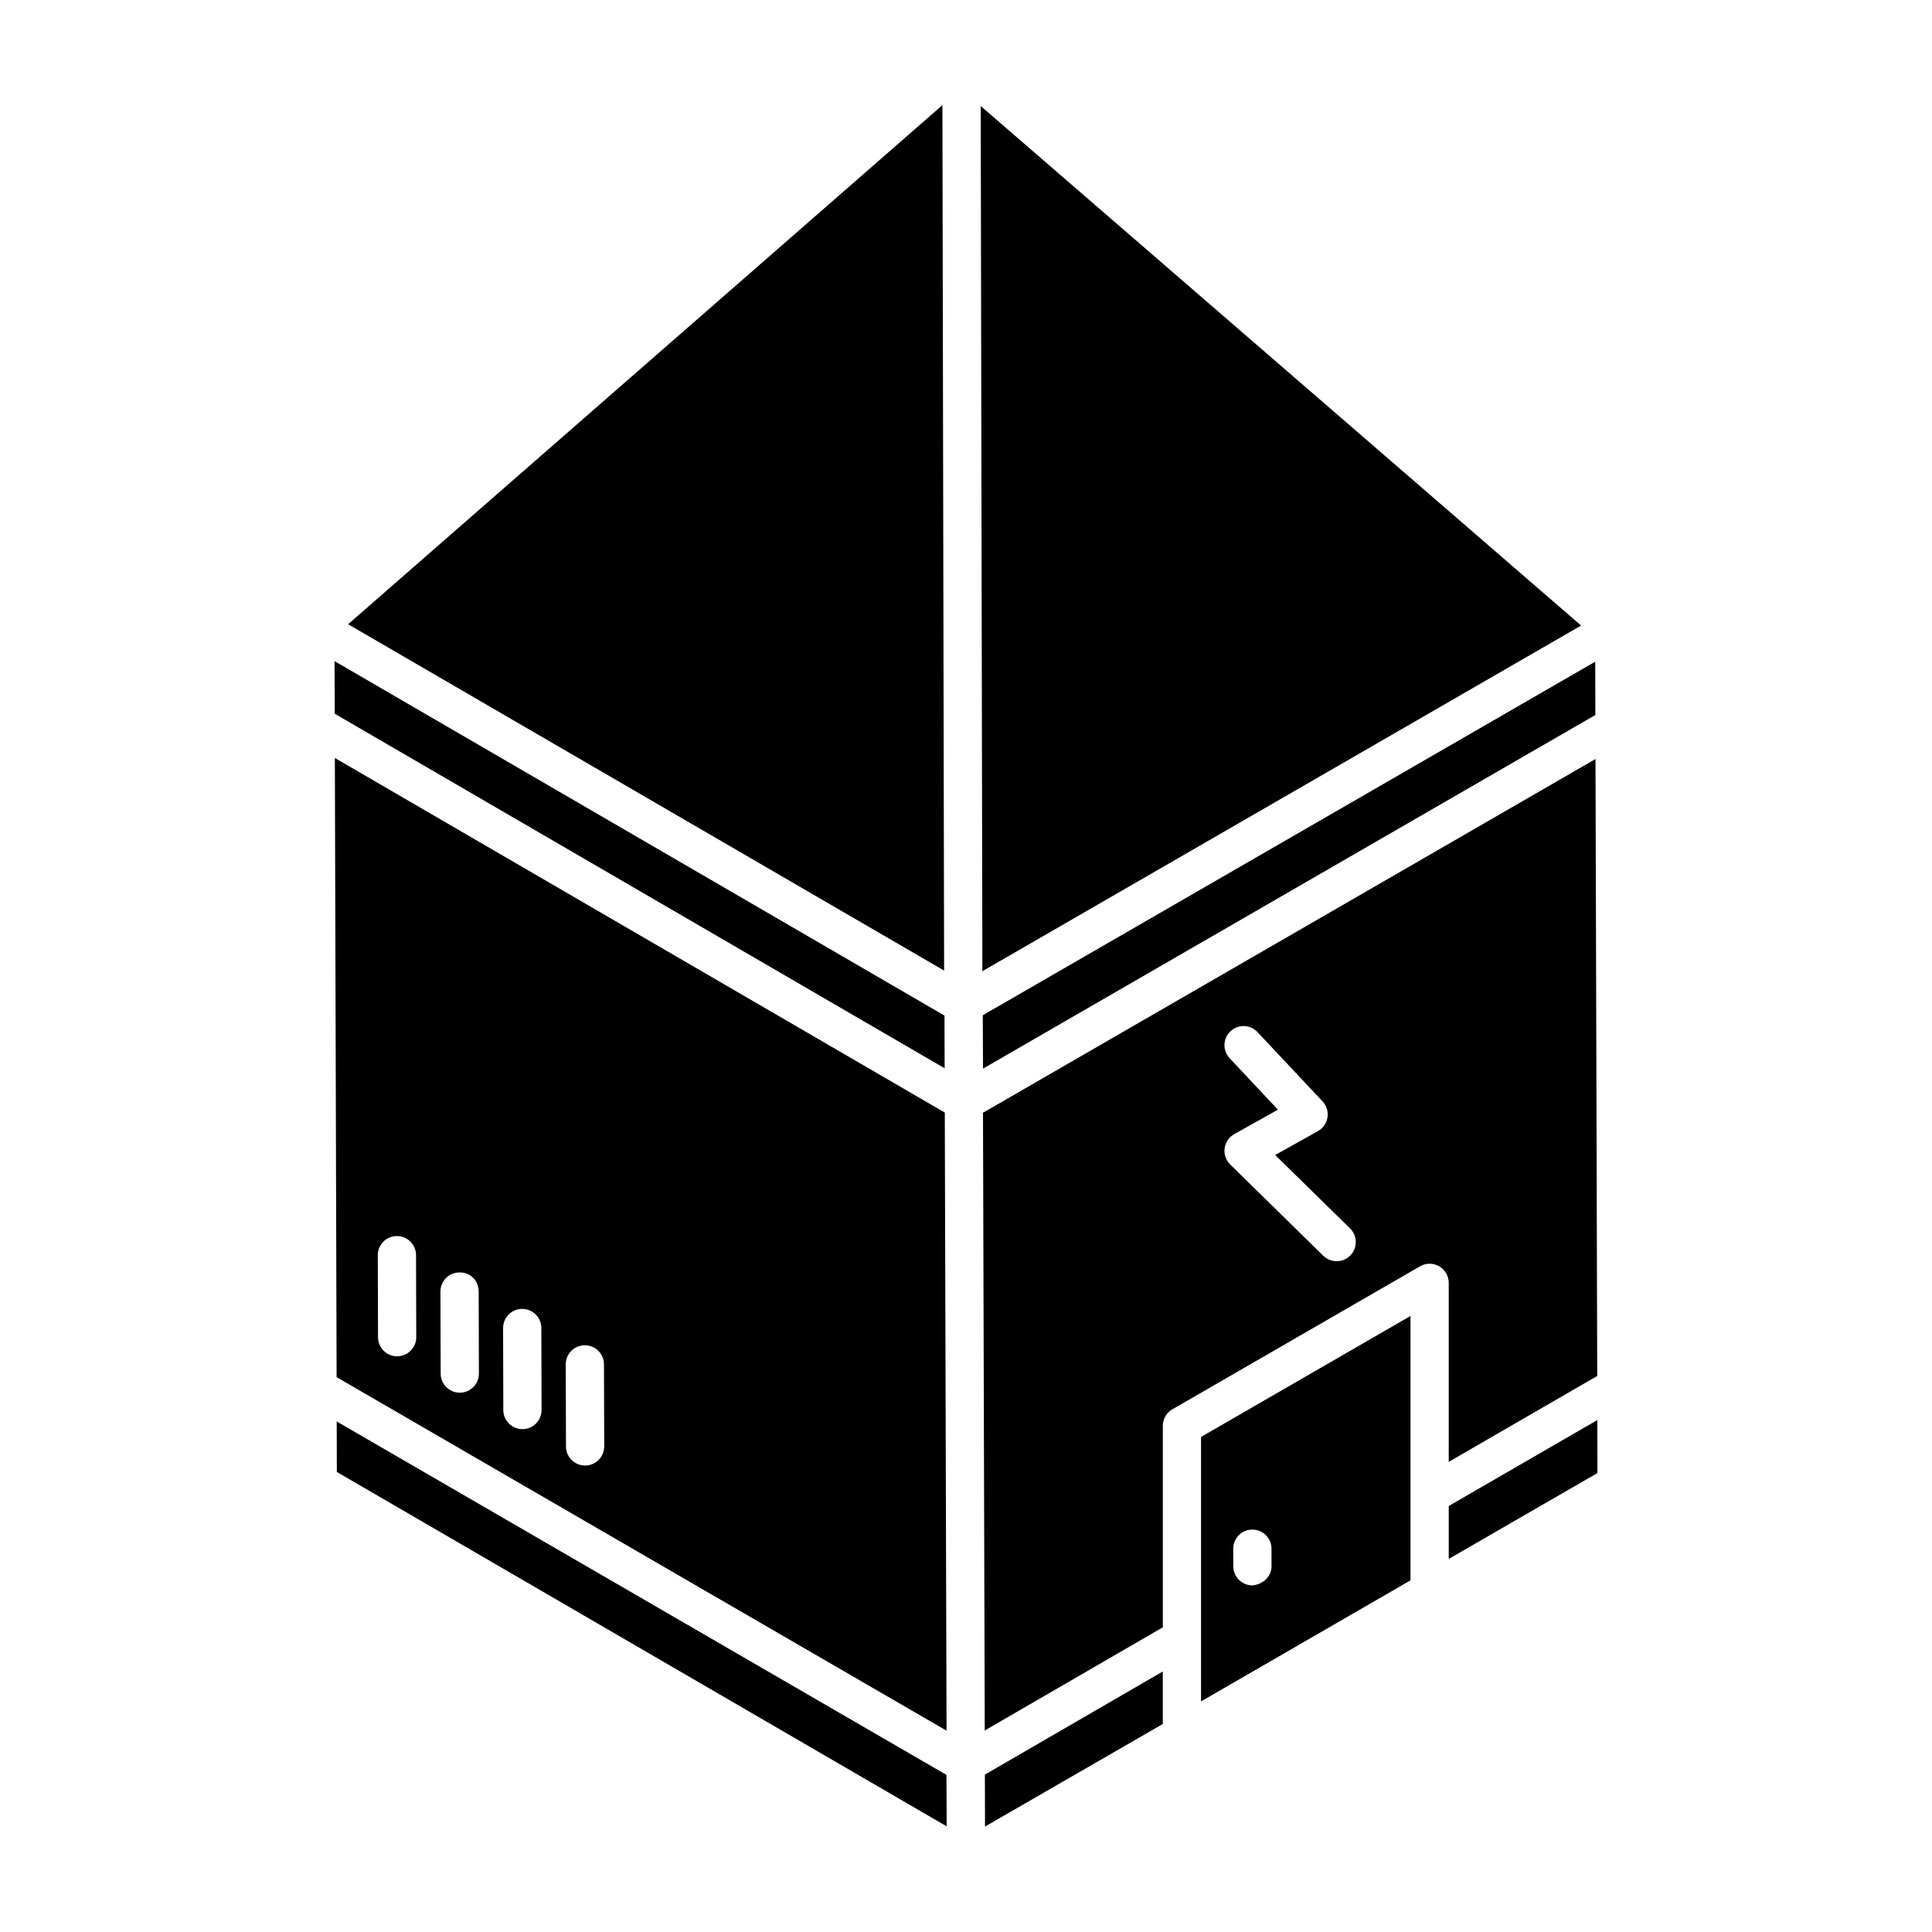
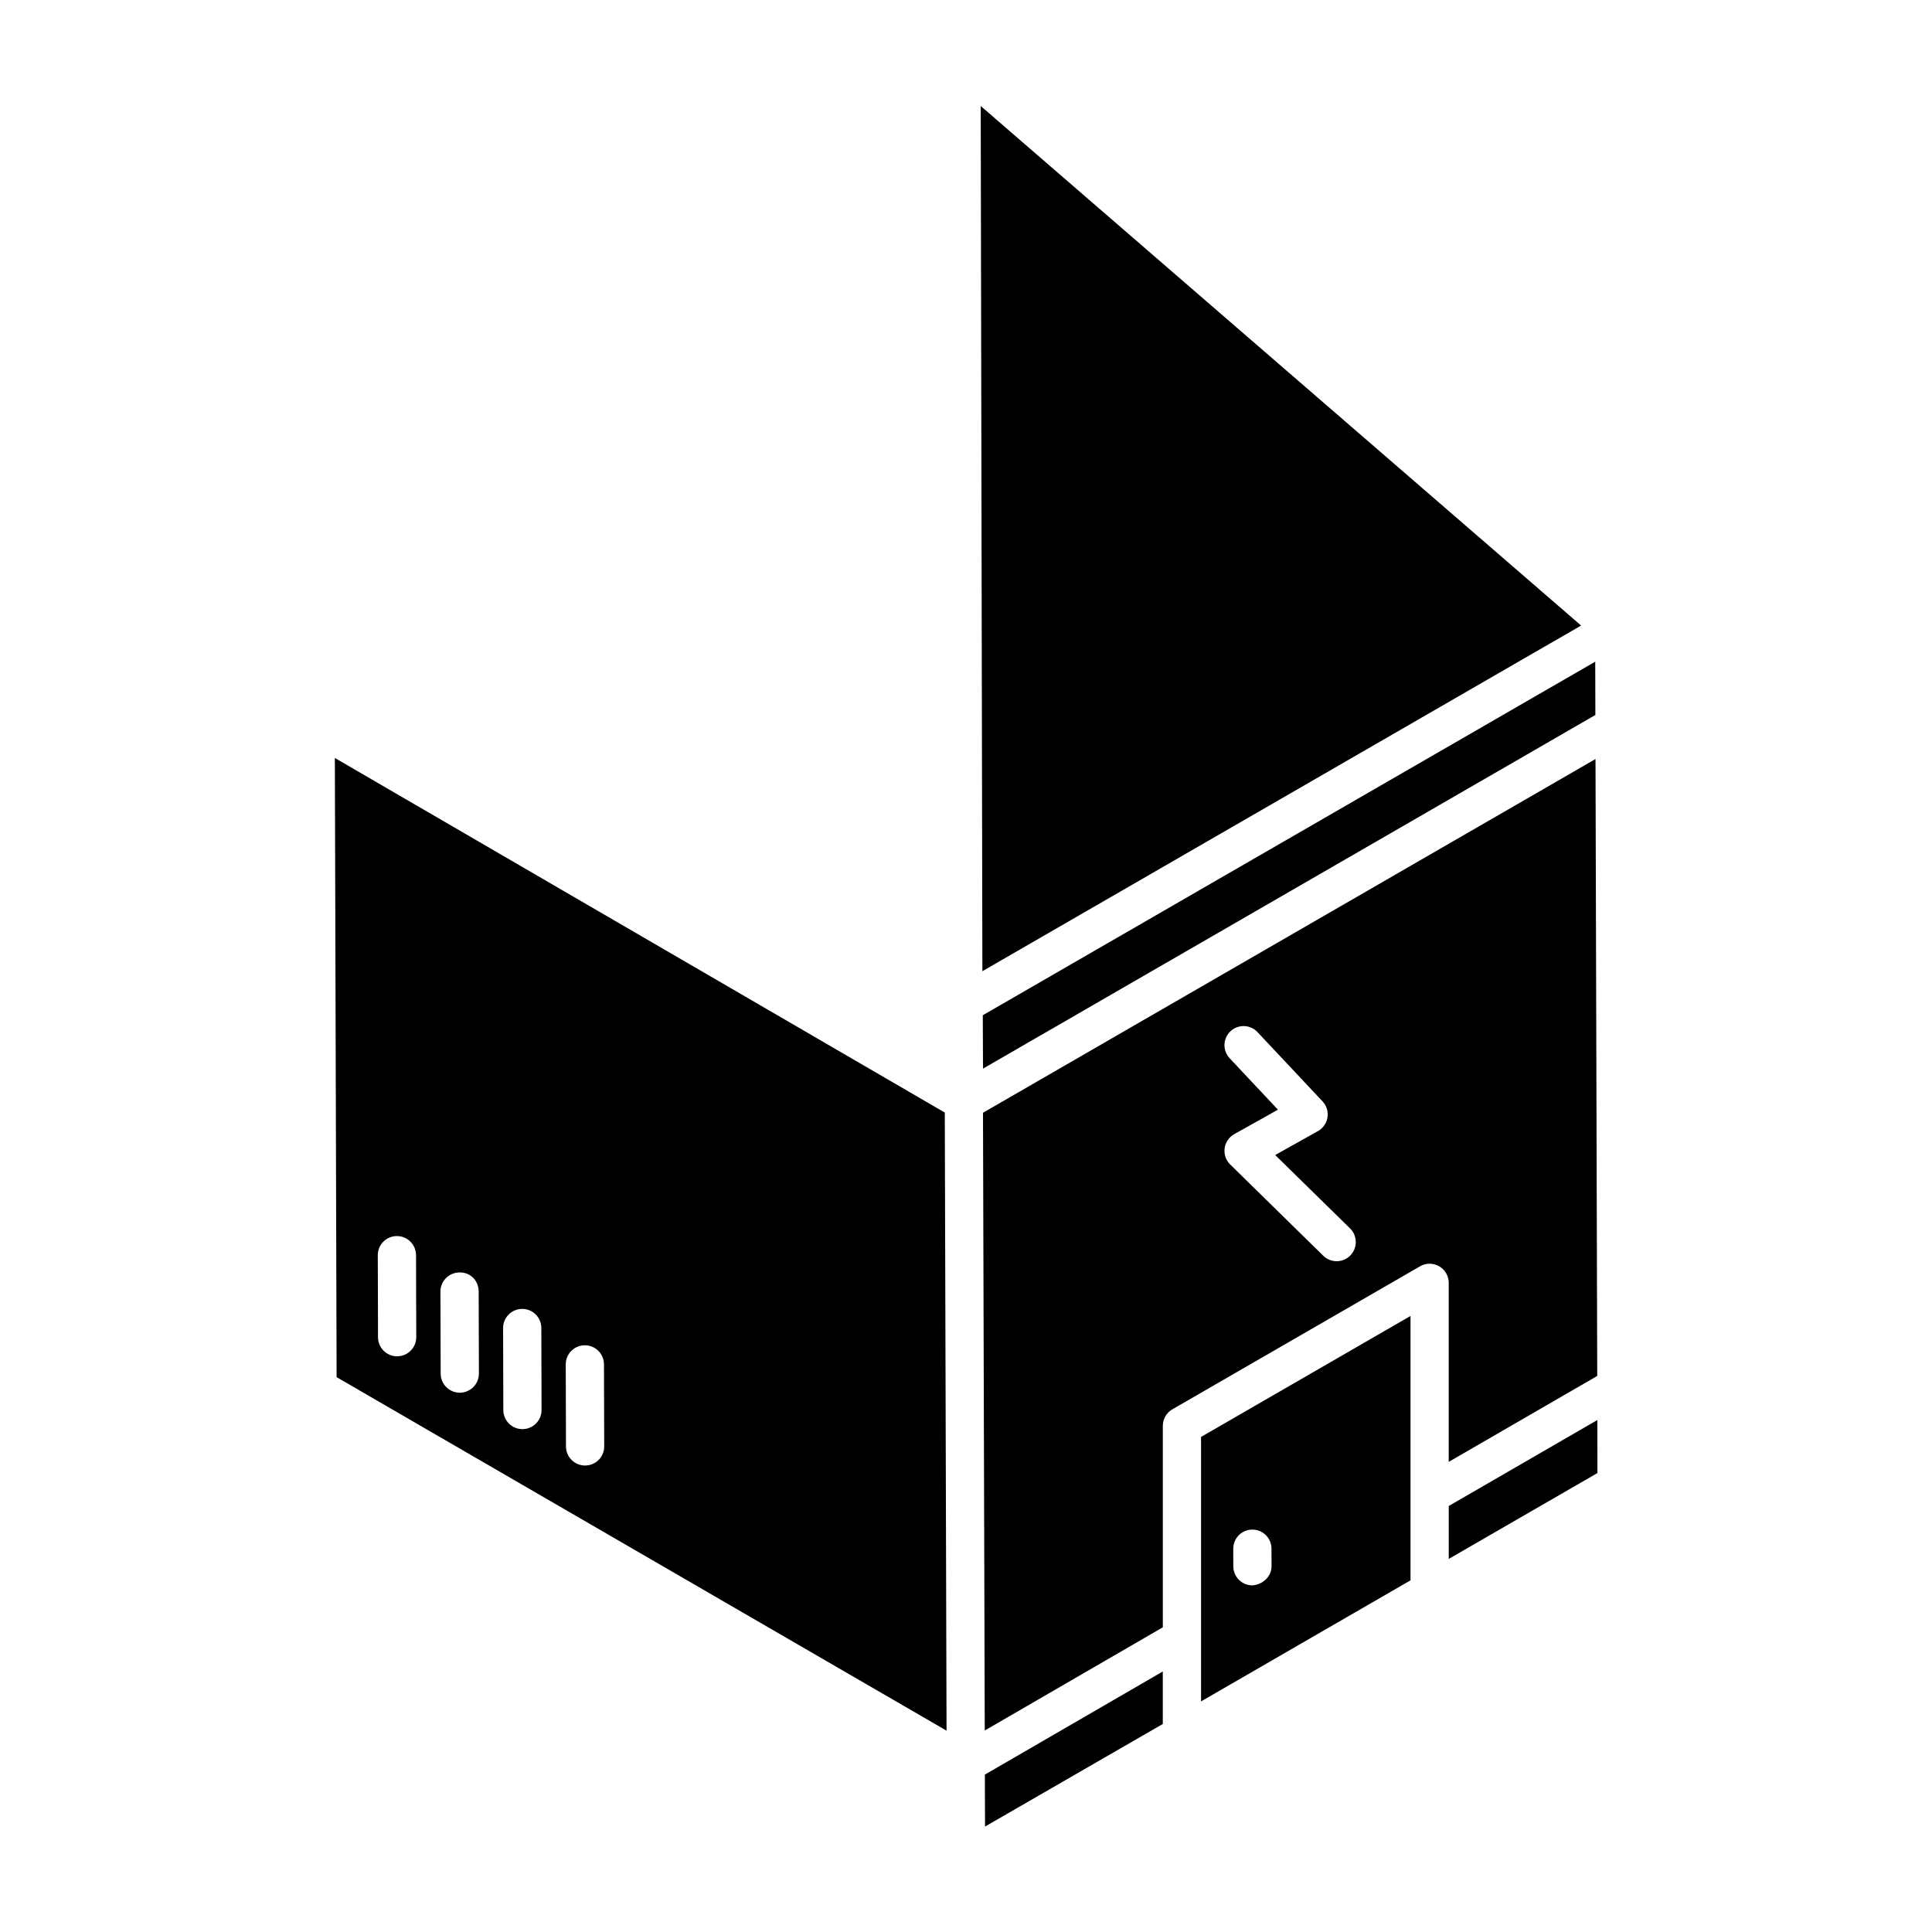
<svg xmlns="http://www.w3.org/2000/svg" fill="#000000" width="800px" height="800px" version="1.1" viewBox="144 144 512 512">
  <g>
-     <path d="m393.75 171.86-157.5 137.57 157.95 91.785z" />
    <path d="m403.9 172.09 0.441 229.29 158.67-91.605c-39.711-34.355-123.49-106.86-159.11-137.68z" />
    <path d="m394.38 438.84-161.64-93.969 0.465 164.09 161.64 93.684zm-145.12 64.594h-0.016c-2.789 0-5.055-2.254-5.066-5.055l-0.059-21.734c-0.012-2.789 2.254-5.066 5.051-5.074h0.016c2.789 0 5.055 2.254 5.066 5.055l0.059 21.734c0.012 2.789-2.254 5.062-5.051 5.074zm16.605 9.645h-0.016c-2.789 0-5.055-2.254-5.066-5.047l-0.062-21.734c-0.012-2.801 2.25-5.074 5.051-5.086 2.984-0.051 5.07 2.246 5.082 5.047l0.062 21.734c0.008 2.801-2.25 5.078-5.051 5.086zm16.602 9.656h-0.016c-2.789 0-5.055-2.254-5.066-5.055l-0.059-21.734c-0.012-2.789 2.254-5.066 5.051-5.074h0.016c2.789 0 5.055 2.254 5.066 5.055l0.059 21.734c0.008 2.789-2.258 5.062-5.051 5.074zm16.605 9.645h-0.016c-2.789 0-5.055-2.254-5.066-5.047l-0.062-21.734c-0.012-2.801 2.25-5.074 5.051-5.086h0.016c2.789 0 5.055 2.254 5.066 5.047l0.062 21.734c0.008 2.801-2.254 5.078-5.051 5.086z" />
-     <path d="m233.23 520.7 0.035 13.383c17.348 10.078 145.82 84.738 161.61 93.914l-0.055-13.633z" />
-     <path d="m394.3 413.14-161.64-93.93 0.059 13.945 161.62 93.949z" />
    <path d="m405.04 628.06c-3.051 1.758 46.09-26.594 47.113-27.184v-13.914l-47.152 27.328z" />
    <path d="m566.79 333.48-0.039-14.129c-116.58 67.301-150.93 87.129-159.62 92.152 0.117-0.066 0.078-0.047-0.059 0.035-0.18 0.102-0.488 0.281-0.887 0.512 0.164-0.094 0.355-0.207 0.477-0.277-0.863 0.496-1.402 0.809-1.742 1.004 0.07-0.039 0.133-0.078 0.199-0.113-0.094 0.055-0.148 0.086-0.223 0.129-0.109 0.062-0.199 0.117-0.324 0.188 0.027-0.016 0.066-0.039 0.105-0.062-0.16 0.094-0.219 0.125-0.18 0.102-0.02 0.012-0.027 0.016-0.047 0.027-0.004-1.02 0.055 13.129 0.059 14.148z" />
    <path d="m462.29 594.89c-3.664 2.117 54.48-31.488 55.508-32.082v-70.062l-55.508 32.055zm13.59-45.535h0.012c2.793 0 5.059 2.266 5.066 5.055l0.012 4.66c0.004 2.809-2.394 4.856-5.066 5.074-2.793 0-5.059-2.266-5.066-5.055l-0.012-4.66c-0.004-2.801 2.254-5.066 5.055-5.074z" />
    <path d="m567.32 520.32-39.387 22.785v14.02l39.402-22.75c0 1.02-0.016-13.035-0.016-14.055z" />
    <path d="m527.93 531.41 39.355-22.77-0.461-163.49-162.32 93.742 0.465 163.71 47.191-27.348v-53.391c0-1.812 0.965-3.481 2.531-4.383l65.641-37.898c1.562-0.91 3.504-0.91 5.066 0 1.566 0.902 2.531 2.574 2.531 4.383zm-26.082-54.699c-1.945 2.004-5.16 2.031-7.164 0.078l-24.668-24.188c-2.414-2.371-1.871-6.394 1.074-8.043l11.578-6.481-12.797-13.633c-1.918-2.039-1.816-5.242 0.223-7.152 2.047-1.918 5.258-1.809 7.156 0.227l17.234 18.352c1.07 1.129 1.555 2.691 1.316 4.234-0.238 1.543-1.172 2.891-2.531 3.648l-11.332 6.34 19.84 19.449c2 1.965 2.027 5.18 0.07 7.168z" />
-     <path d="m407.12 411.5c-0.145 0.086-0.336 0.191-0.469 0.27 0.23-0.133 0.32-0.184 0.406-0.234 0.016-0.008 0.051-0.027 0.062-0.035z" />
-     <path d="m404.92 412.77c-0.102 0.059-0.18 0.102-0.242 0.141 0.059-0.031 0.145-0.086 0.219-0.125 0.008-0.004 0.016-0.008 0.023-0.016z" />
  </g>
</svg>